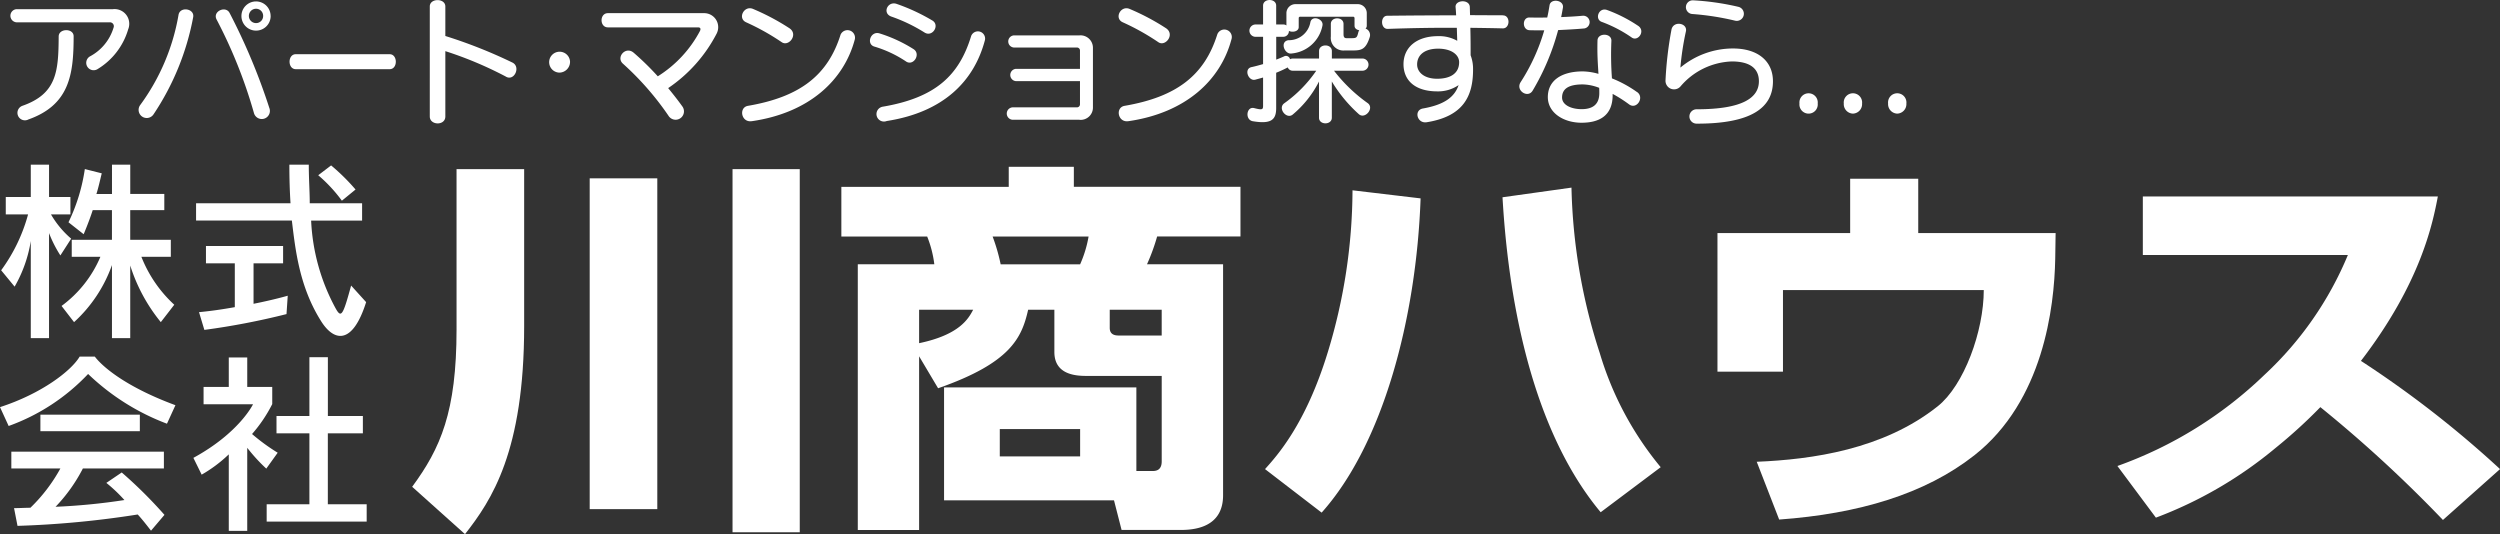
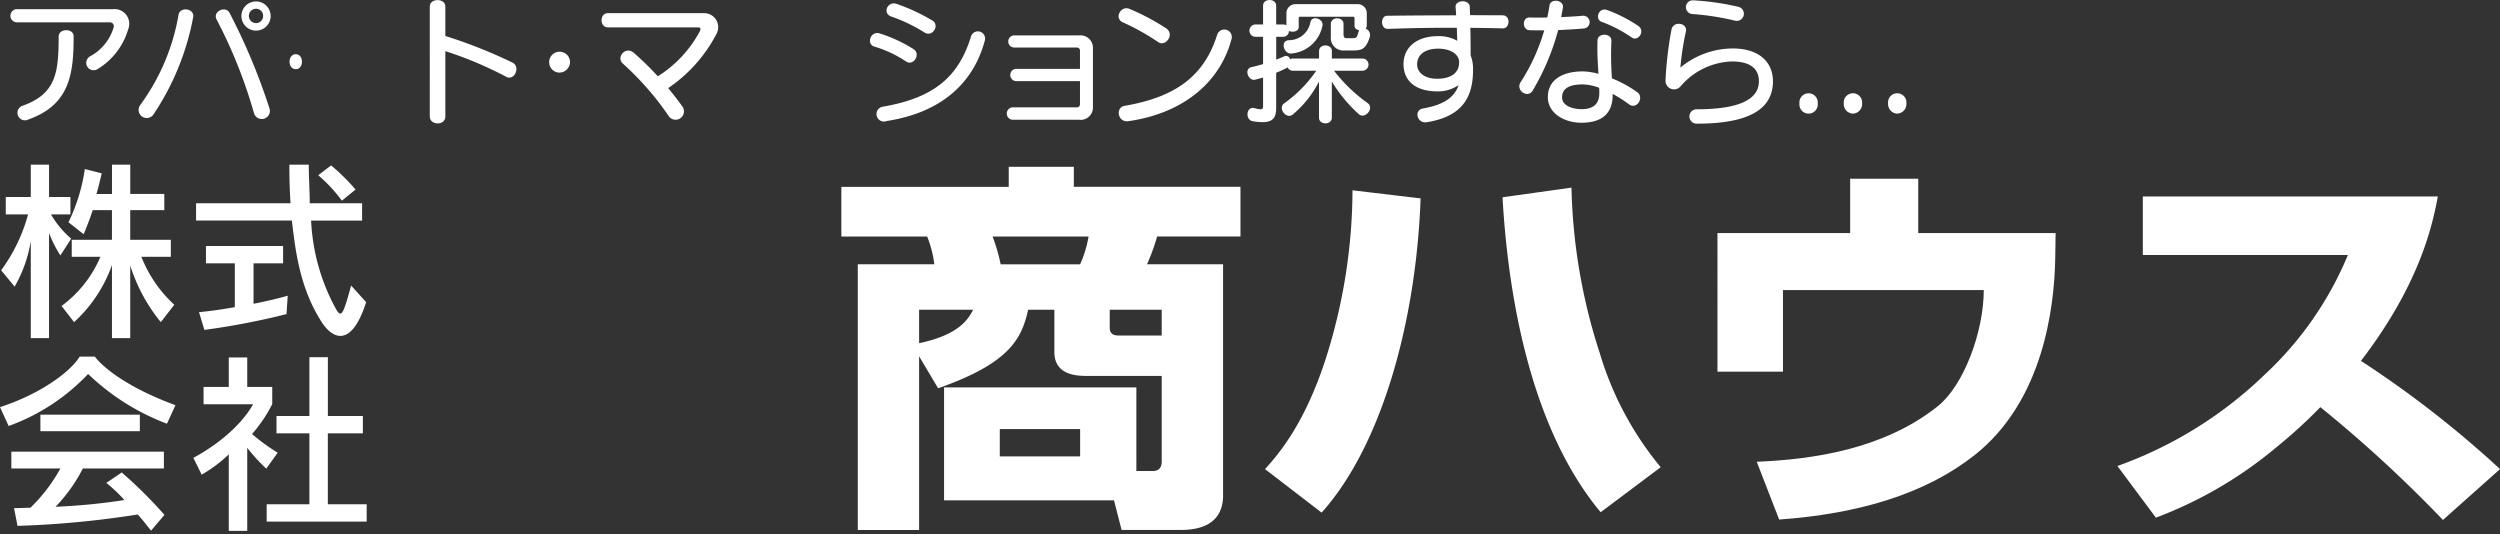
<svg xmlns="http://www.w3.org/2000/svg" width="234" height="50" viewBox="0 0 234 50">
  <rect x="0" y="0" width="234" height="50" fill="#333333" stroke="none" />
  <g id="グループ_2981" data-name="グループ 2981" transform="translate(-200 -6084)">
-     <path id="パス_83" data-name="パス 83" d="M131.8,52.278h6.329v14.7c0,11.715-3.045,16.292-5.536,19.464l-4.947-4.434c2.65-3.6,4.155-6.994,4.155-14.741Zm12.463.861h6.328V84.1h-6.328Zm13.37-.861h6.292V86.263h-6.292Z" transform="translate(110.932 6047.555)" fill="#fff" />
    <path id="パス_84" data-name="パス 84" d="M272.9,64.926c-.435.827-1.263,2.341-5.06,3.133V64.926Zm-3.283,7.352c6.806-2.378,7.832-4.722,8.429-7.352H280.5v3.962c0,2.128,2.019,2.235,3.006,2.235h7.041v8c0,.756-.435.9-.829.9h-1.543V72.2h-18V82.766h15.906l.71,2.775h5.5c1.23,0,4-.181,4-3.245V60.671h-7.12a18.709,18.709,0,0,0,.948-2.6h7.8v-4.65H282.323V51.55h-6.094v1.875H260.562v4.65h8.032a10.227,10.227,0,0,1,.669,2.6H262.1v24.87h5.74V69.287Zm14.085-14.2a10.948,10.948,0,0,1-.792,2.6h-7.437a17.308,17.308,0,0,0-.752-2.6Zm6.844,6.851v2.412h-4.035c-.393,0-.829-.107-.829-.719V64.926Zm-7.635,13.73h-7.52V76.1h7.52Z" transform="translate(18.189 6048.063)" fill="#fff" />
    <path id="パス_85" data-name="パス 85" d="M391.771,84.332c1.1-1.225,3.8-4.182,5.858-10.886a52.366,52.366,0,0,0,2.331-15.209l6.373.756c-.4,11.247-3.524,23-9.262,29.412Zm28.684-26.347a53.607,53.607,0,0,0,2.652,15.5,30.22,30.22,0,0,0,5.7,10.668l-5.619,4.216C415.944,79.683,414.4,65.84,414,58.888Z" transform="translate(-73.365 6043.576)" fill="#fff" />
    <path id="パス_86" data-name="パス 86" d="M556.814,65.659H538.019V73.3h-6.131V60.324h12.42V55.241h6.372v5.083h12.859l-.037,2.414c-.086,4.542-1.112,13.3-7.559,18.382-4.63,3.641-10.84,5.48-18.28,6.022l-2.1-5.409c5.184-.216,11.841-1.141,16.934-5.189,2.473-1.964,4.317-7.039,4.317-10.885" transform="translate(-171.133 6045.489)" fill="#fff" />
    <path id="パス_87" data-name="パス 87" d="M655.751,85.949a38.4,38.4,0,0,0,13.772-8.541,32.026,32.026,0,0,0,7.8-11.21H658.13V60.72h27.614c-.476,2.486-1.58,8.074-7.2,15.39a97.794,97.794,0,0,1,13.02,10.128L686.22,91a123.046,123.046,0,0,0-11.474-10.561,47.306,47.306,0,0,1-4.193,3.821,38.78,38.78,0,0,1-11.2,6.524Z" transform="translate(-257.561 6041.669)" fill="#fff" />
    <path id="パス_88" data-name="パス 88" d="M11.391,8.445a.694.694,0,1,1-.715-1.189,4.51,4.51,0,0,0,2.2-2.676.365.365,0,0,0-.357-.511H3.781a.617.617,0,0,1,0-1.228h9.028a1.376,1.376,0,0,1,1.441,1.881,6.476,6.476,0,0,1-2.86,3.722M4.879,13.178a.7.7,0,1,1-.536-1.292c3.217-1.125,3.383-3.211,3.4-6.5.012-.766,1.4-.779,1.4-.012,0,3.583-.383,6.435-4.265,7.8" transform="translate(197.749 6082.019)" fill="#fff" />
    <path id="パス_89" data-name="パス 89" d="M54.563,1.8a.66.66,0,0,1-.664.665.671.671,0,1,1,0-1.343.663.663,0,0,1,.664.678m.7,0a1.366,1.366,0,1,0-1.354,1.369A1.366,1.366,0,0,0,55.266,1.8m-7.252.115c.153-.805-1.2-1.036-1.367-.243a19.945,19.945,0,0,1-3.587,8.457.761.761,0,1,0,1.239.883,24.364,24.364,0,0,0,3.715-9.1m7.136,8.521a57.7,57.7,0,0,0-3.727-8.918C51.053.8,49.8,1.369,50.21,2.135A45.544,45.544,0,0,1,53.7,10.874a.76.76,0,1,0,1.455-.436" transform="translate(170.067 6083.697)" fill="#fff" />
-     <path id="パス_90" data-name="パス 90" d="M90.256,18.147c-.779,0-.779-1.408,0-1.408h8.785c.766,0,.778,1.408,0,1.408Z" transform="translate(137.43 6072.331)" fill="#fff" />
+     <path id="パス_90" data-name="パス 90" d="M90.256,18.147c-.779,0-.779-1.408,0-1.408c.766,0,.778,1.408,0,1.408Z" transform="translate(137.43 6072.331)" fill="#fff" />
    <path id="パス_91" data-name="パス 91" d="M140.239,7.2a35.051,35.051,0,0,0-5.682-2.391v6.116c0,.882-1.456.844-1.456,0V.628c0-.794,1.456-.794,1.456,0V3.391a45.739,45.739,0,0,1,6.295,2.495c.779.409.153,1.752-.613,1.317" transform="translate(107.127 6083.978)" fill="#fff" />
    <path id="パス_92" data-name="パス 92" d="M172.027,16.706a.978.978,0,1,0-.983,1.024,1.011,1.011,0,0,0,.983-1.024" transform="translate(81.329 6073.067)" fill="#fff" />
    <path id="パス_93" data-name="パス 93" d="M192.522,11.079c.459.562.905,1.125,1.327,1.714a.783.783,0,1,1-1.3.87A27.018,27.018,0,0,0,188.295,8.8c-.69-.6.255-1.688,1.009-1.022a25.787,25.787,0,0,1,2.248,2.2,11.15,11.15,0,0,0,3.957-4.261c.09-.217.013-.32-.2-.32h-8.426c-.792,0-.792-1.33,0-1.33h8.963a1.313,1.313,0,0,1,1.212,1.919,13.8,13.8,0,0,1-4.531,5.093" transform="translate(70.017 6081.165)" fill="#fff" />
-     <path id="パス_94" data-name="パス 94" d="M233.5,5.721a21.9,21.9,0,0,0-3.319-1.856c-.842-.371-.2-1.612.64-1.254a21.529,21.529,0,0,1,3.421,1.817c.843.588-.09,1.753-.741,1.293m-2.782,7.394c-1.01.166-1.264-1.28-.371-1.434,4.929-.844,7.481-2.9,8.668-6.665a.705.705,0,0,1,1.33.449c-1.01,3.812-4.266,6.87-9.627,7.651" transform="translate(39.664 6082.225)" fill="#fff" />
    <path id="パス_95" data-name="パス 95" d="M274.513,3.767a15.123,15.123,0,0,0-3.09-1.483c-.88-.307-.357-1.471.485-1.19a18.1,18.1,0,0,1,3.358,1.562c.716.435,0,1.6-.754,1.111M272.79,6.481a10.985,10.985,0,0,0-2.975-1.394c-.766-.244-.331-1.485.5-1.229a13.366,13.366,0,0,1,3.2,1.484c.689.473-.038,1.612-.727,1.139m-1.8,5.578a.7.7,0,1,1-.358-1.343c4.941-.845,7.138-2.93,8.261-6.615a.675.675,0,0,1,1.29.384c-1.009,3.825-3.854,6.743-9.193,7.574" transform="translate(12.01 6083.268)" fill="#fff" />
    <path id="パス_96" data-name="パス 96" d="M318.6,18.816h-6.255a.582.582,0,0,1,0-1.163h5.975a.284.284,0,0,0,.32-.295V15.2h-6a.578.578,0,0,1,0-1.151h6v-1.7a.283.283,0,0,0-.32-.293h-5.848a.57.57,0,0,1,0-1.139H318.6a1.164,1.164,0,0,1,1.253,1.177v5.54a1.152,1.152,0,0,1-1.253,1.188" transform="translate(-17.554 6076.394)" fill="#fff" />
    <path id="パス_97" data-name="パス 97" d="M350.135,5.721a22.033,22.033,0,0,0-3.319-1.856c-.843-.371-.205-1.612.637-1.254a21.531,21.531,0,0,1,3.422,1.817c.842.588-.089,1.753-.74,1.293m-2.784,7.394c-1.008.166-1.264-1.28-.37-1.434,4.928-.844,7.482-2.9,8.67-6.665a.7.7,0,0,1,1.329.449c-1.01,3.812-4.265,6.87-9.629,7.651" transform="translate(-41.719 6082.225)" fill="#fff" />
    <path id="パス_98" data-name="パス 98" d="M393.329,2.408c.153-.627-.957-1.023-1.124-.345a2.042,2.042,0,0,1-2.055,1.7c-.844.115-.371,1.381.319,1.241a3.235,3.235,0,0,0,2.861-2.6m4.443,1.01a.643.643,0,0,0-.41-.741.337.337,0,0,0,.117-.27V1.257a.845.845,0,0,0-.868-.869h-5.785a.846.846,0,0,0-.868.869V2.383a.452.452,0,0,0-.294-.091H389V.527c0-.7-1.226-.7-1.226,0V2.293h-.754a.578.578,0,0,0,0,1.151h.754V6c-.358.1-.716.206-1.085.282-.741.166-.295,1.33.344,1.178.23-.063.485-.129.741-.205V9.9c0,.359-.077.41-.83.219-.728-.191-.894,1.1-.128,1.228,1.686.281,2.184-.114,2.184-1.216V6.81a11.476,11.476,0,0,0,1.085-.5.486.486,0,0,0,.474.308h2.194a12.156,12.156,0,0,1-2.975,3.033c-.676.46.167,1.534.754,1.086a9.808,9.808,0,0,0,2.477-3.109v3.391c0,.7,1.2.7,1.2,0V7.628a13.315,13.315,0,0,0,2.528,3.058c.575.511,1.481-.562.83-1.035a14.719,14.719,0,0,1-3.154-3.033h2.7a.571.571,0,0,0,0-1.139h-2.9v-.7c0-.7-1.2-.7-1.2,0v.7h-2.45a.585.585,0,0,0-.269.064.382.382,0,0,0-.574-.256c-.231.1-.474.205-.716.294V3.444h.663a.532.532,0,0,0,.525-.55c.344.168.918.051.918-.358V1.718a.136.136,0,0,1,.154-.154h4.915a.137.137,0,0,1,.155.154v.691c0,.244.2.385.446.422a.587.587,0,0,0-.1.231c-.113.434-.152.511-.587.511h-.511c-.229,0-.278-.154-.278-.371v-.96c0-.7-1.188-.7-1.188,0V3.419A1.179,1.179,0,0,0,395.4,4.724h.727c.818,0,1.265-.051,1.648-1.305" transform="translate(-69.55 6084)" fill="#fff" />
    <path id="パス_99" data-name="パス 99" d="M435.232,6.1c0,1.1-.894,1.549-2.054,1.549-1.253,0-1.878-.641-1.878-1.333,0-.9.715-1.483,1.966-1.483s1.966.575,1.966,1.266m4.1-4.389c-1.008,0-2.043-.013-3.076-.013-.014-.256-.014-.524-.025-.767C436.2.178,434.824.256,434.9.959c.025.243.04.5.051.755-2.107,0-4.265.014-6.459.039-.653.013-.626,1.254.063,1.229,2.2-.077,4.34-.116,6.462-.1.011.4.025.832.038,1.216a3.423,3.423,0,0,0-1.8-.436c-2.03,0-3.23,1.076-3.23,2.623,0,1.511,1.073,2.546,3.165,2.546a3.4,3.4,0,0,0,1.992-.588c-.357,1.048-1.226,1.817-3.332,2.188-.88.153-.561,1.419.332,1.291,3.473-.549,4.353-2.469,4.353-4.937a3.594,3.594,0,0,0-.228-1.332c0-.7,0-1.637-.026-2.572,1.021.013,2.031.027,3.027.053.7.026.741-1.217.025-1.217" transform="translate(-98.657 6083.722)" fill="#fff" />
    <path id="パス_100" data-name="パス 100" d="M478,8.89c0,1.138-.715,1.5-1.659,1.5-.985,0-1.826-.4-1.826-1.087,0-.845.65-1.229,1.94-1.229a4.493,4.493,0,0,1,1.533.32c.012.166.012.332.012.5m3.639-6.3a13.6,13.6,0,0,0-2.91-1.485c-.792-.281-1.188.87-.5,1.113a12.412,12.412,0,0,1,2.8,1.459c.575.422,1.326-.59.612-1.088m-5.043.243a.6.6,0,0,0-.141-1.19c-.675.063-1.352.1-2.029.127.064-.294.115-.588.167-.883.115-.717-1.138-.9-1.251-.23-.065.4-.129.78-.218,1.151-.562.012-1.122.012-1.673,0-.688-.013-.688,1.178.027,1.19.446.013.906.013,1.366.013a18.263,18.263,0,0,1-2.21,4.849c-.5.78.677,1.548,1.125.793a22.275,22.275,0,0,0,2.386-5.667c.792-.039,1.6-.077,2.452-.154M481.545,8.8a11.144,11.144,0,0,0-2.362-1.292,30.215,30.215,0,0,1-.052-3.493c.052-.766-1.289-.793-1.3-.051-.038,1.344.039,2.251.089,3.122a5.683,5.683,0,0,0-1.469-.23c-1.977,0-3.269.844-3.269,2.405,0,1.472,1.47,2.4,3.155,2.4,1.582,0,2.96-.6,2.91-2.7a12.62,12.62,0,0,1,1.546.985c.7.511,1.454-.64.753-1.152" transform="translate(-128.305 6083.827)" fill="#fff" />
    <path id="パス_101" data-name="パス 101" d="M522.306,2a24.865,24.865,0,0,0-4.036-.627.642.642,0,0,1,.092-1.28,24.186,24.186,0,0,1,4.263.614A.666.666,0,0,1,522.306,2m-3.55,9.634a.673.673,0,1,1-.039-1.343c4.3,0,5.81-1.086,5.81-2.622,0-1.164-.793-1.855-2.541-1.855a6.607,6.607,0,0,0-4.8,2.341.8.8,0,0,1-1.4-.575,34.592,34.592,0,0,1,.561-4.759c.192-.856,1.558-.6,1.34.216a26.157,26.157,0,0,0-.509,3.353A7.708,7.708,0,0,1,522.088,4.6c2.4,0,3.754,1.229,3.754,3.071,0,2.546-2.144,3.966-7.086,3.966" transform="translate(-159.894 6083.937)" fill="#fff" />
    <path id="パス_102" data-name="パス 102" d="M558.99,29.784a.86.86,0,1,0-1.709,0,.859.859,0,1,0,1.709,0" transform="translate(-188.852 6063.905)" fill="#fff" />
    <path id="パス_103" data-name="パス 103" d="M571.864,30.73a.886.886,0,0,1-.853-.946.861.861,0,1,1,1.711,0,.888.888,0,0,1-.858.946" transform="translate(-198.432 6063.905)" fill="#fff" />
    <path id="パス_104" data-name="パス 104" d="M585.589,30.73a.888.888,0,0,1-.855-.946.861.861,0,1,1,1.711,0,.888.888,0,0,1-.857.946" transform="translate(-208.008 6063.905)" fill="#fff" />
    <path id="パス_105" data-name="パス 105" d="M15.3,65.628a15.986,15.986,0,0,1-2.862-5.3v6.8h-1.71V60.287A13.189,13.189,0,0,1,7.18,65.628L6.01,64.112a11.052,11.052,0,0,0,3.636-4.6H6.963V57.923h3.763V55.145h-1.8C8.6,56.173,8.079,57.4,8.079,57.4L6.658,56.281A16.988,16.988,0,0,0,8.188,51.3l1.584.4c-.161.651-.323,1.391-.5,1.932h1.458V50.887h1.71V53.63h3.187v1.515H12.437v2.778h3.8v1.588H13.481A12.138,12.138,0,0,0,16.56,64ZM5.9,59.385a11.569,11.569,0,0,1-1.063-2.094v9.833H3.129V58.031a12.456,12.456,0,0,1-1.513,4.275L.356,60.774a15.822,15.822,0,0,0,2.521-5.232H.788V53.917H3.129v-3.03H4.839v3.03h2v1.625H5.019A8.747,8.747,0,0,0,6.91,57.815Z" transform="translate(199.752 6048.524)" fill="#fff" />
    <path id="パス_106" data-name="パス 106" d="M74.368,54.261a13.861,13.861,0,0,0-2.215-2.383l1.207-.919a19.329,19.329,0,0,1,2.287,2.256ZM72.422,65.536c-2.053-3.247-2.412-6.748-2.736-9.418H60.72V54.5h8.84c-.073-1.137-.108-2.328-.108-3.609h1.818c0,1.317.09,2.508.09,3.609h4.9v1.623h-4.77a18.961,18.961,0,0,0,2.25,8.137c.558,1.028.7.849,1.493-2.056l1.405,1.552c-1.279,4.041-3.007,3.7-4.213,1.786m-3.24-.667a67.947,67.947,0,0,1-7.689,1.479l-.5-1.66c1.135-.107,2.233-.27,3.35-.469V60.125h-2.7V58.5h7.22v1.624H66.1v3.787c1.908-.378,3.2-.756,3.2-.756Z" transform="translate(157.632 6048.524)" fill="#fff" />
    <path id="パス_107" data-name="パス 107" d="M15.628,116.5a21.667,21.667,0,0,1-7.381-4.655,19.114,19.114,0,0,1-7.437,4.869L0,114.948c3.908-1.263,6.679-3.41,7.453-4.726H8.876c.919,1.191,3.331,2.994,7.545,4.546Zm-11.847-.849h9.308V117.2H3.781Zm10.353,10.862c-.433-.56-.829-1.067-1.243-1.516a89.527,89.527,0,0,1-11.252,1.065l-.324-1.66c.558,0,1.026-.035,1.53-.035a15.366,15.366,0,0,0,2.808-3.68H1.061v-1.571H15.34v1.571H7.759A15.115,15.115,0,0,1,5.2,124.276a57.965,57.965,0,0,0,6.445-.631,14.063,14.063,0,0,0-1.692-1.605l1.441-.976a42.37,42.37,0,0,1,4,3.969Z" transform="translate(200 6007.159)" fill="#fff" />
    <path id="パス_108" data-name="パス 108" d="M66.746,125.788v-1.623h4v-6.639h-3.08V115.9h3.08v-5.5h1.729v5.5h3.276v1.625H72.471v6.639h3.636v1.623Zm-.036-4.96a16.116,16.116,0,0,1-1.783-1.949v7.775H63.2v-7.162a12.879,12.879,0,0,1-2.539,1.9l-.774-1.571c4.3-2.344,5.581-5.014,5.581-5.014H60.84v-1.624H63.2v-2.761h1.728v2.761h2.34v1.606a13.406,13.406,0,0,1-1.89,2.8,18.309,18.309,0,0,0,2.4,1.75Z" transform="translate(158.214 6007.035)" fill="#fff" />
  </g>
</svg>